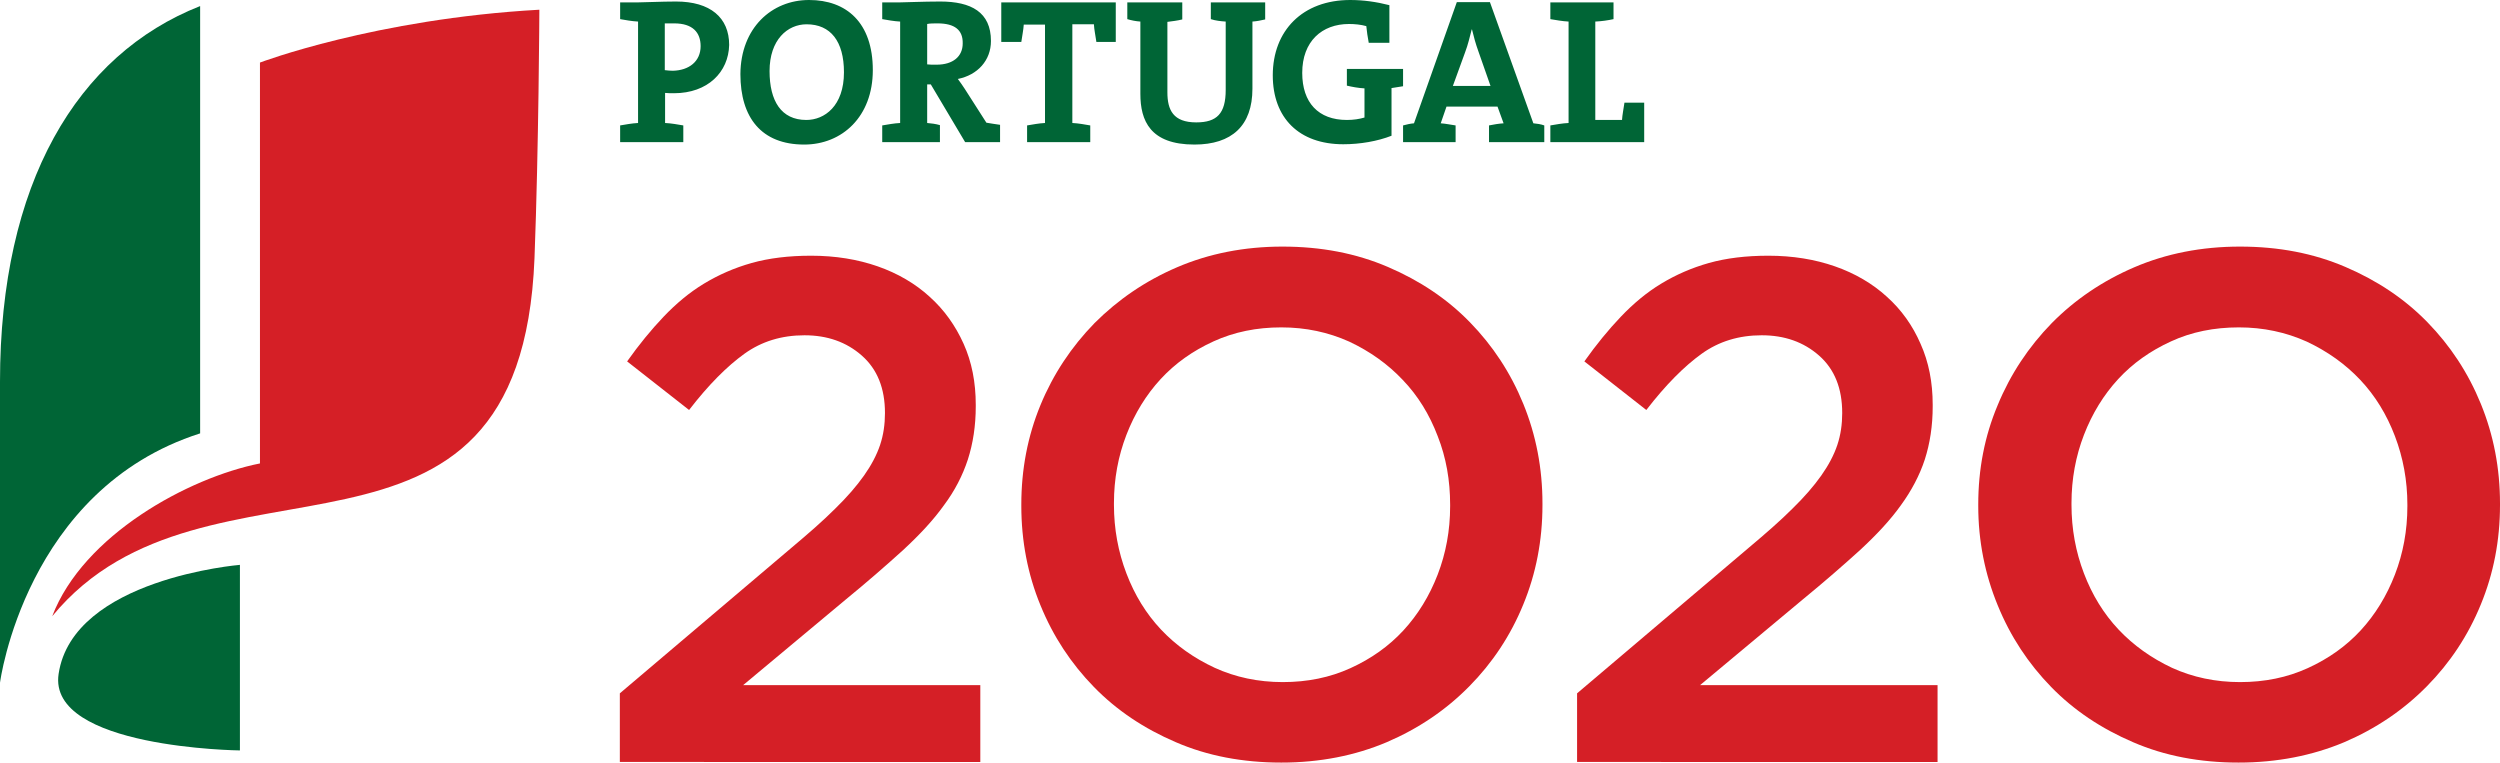
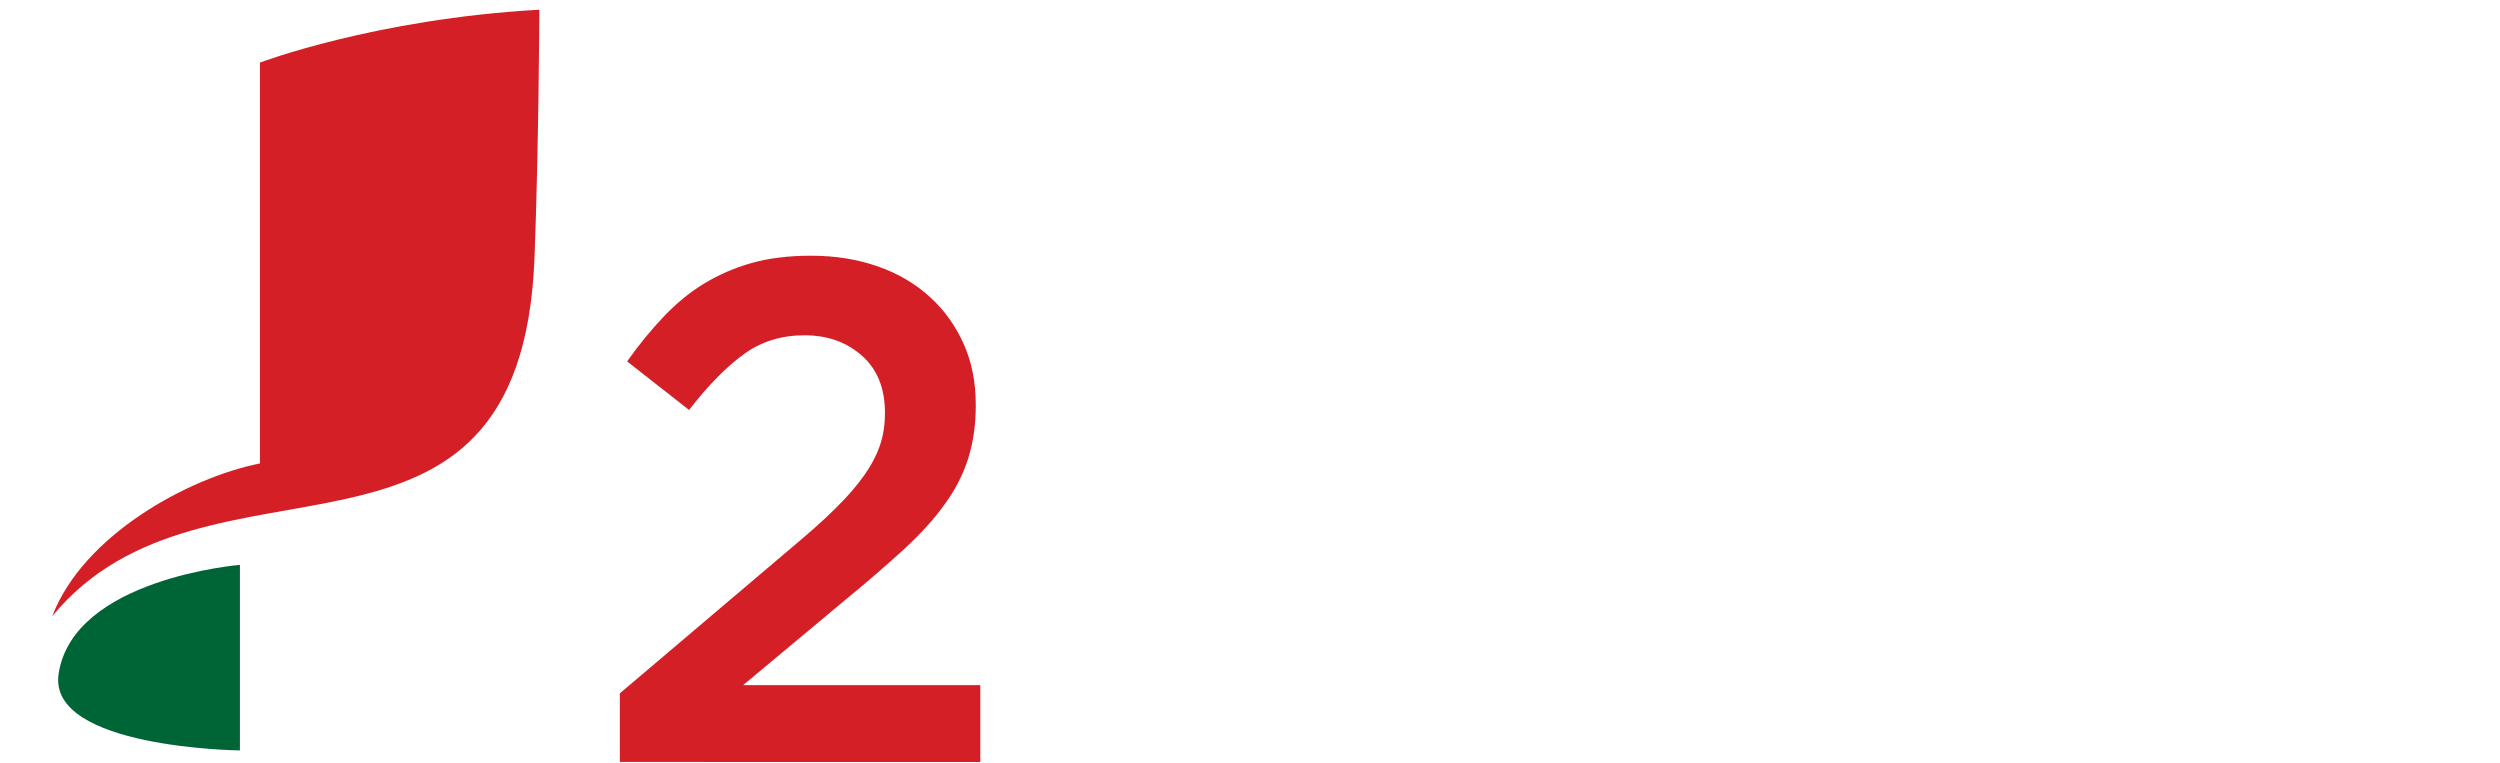
<svg xmlns="http://www.w3.org/2000/svg" version="1.1" id="Layer_1" x="0px" y="0px" viewBox="0 0 823.2 251.1" style="enable-background:new 0 0 823.2 251.1;" xml:space="preserve">
  <style type="text/css">
	.st0{fill:#D51F26;}
	.st1{fill:#006536;}
</style>
  <g>
    <g>
      <path class="st0" d="M204.1,228.3l56.6-48c5.6-4.7,10.4-8.9,14.3-12.8c3.9-3.8,7.1-7.5,9.5-10.9c2.4-3.4,4.2-6.8,5.3-10.1    c1.1-3.3,1.6-6.8,1.6-10.5c0-8.1-2.5-14.4-7.6-18.9c-5.1-4.5-11.4-6.7-18.9-6.7c-7.5,0-14.1,2-19.8,6.1    c-5.7,4.1-11.8,10.2-18.2,18.5l-20.4-16c3.9-5.5,7.9-10.4,12-14.7c4.1-4.3,8.5-8,13.3-10.9c4.8-2.9,10-5.2,15.7-6.8    c5.7-1.6,12.2-2.4,19.6-2.4c8,0,15.3,1.2,21.9,3.5c6.6,2.3,12.4,5.7,17.1,10c4.8,4.3,8.5,9.5,11.2,15.5c2.7,6,4,12.7,4,20.1v0.5    c0,6.4-0.9,12.2-2.6,17.5c-1.7,5.2-4.3,10.3-7.9,15.1c-3.5,4.9-8,9.7-13.4,14.7c-5.4,4.9-11.7,10.4-18.9,16.3l-33.8,28.2h78.1    v25.3H204.1V228.3z" />
-       <path class="st0" d="M421.9,251.1c-12.7,0-24.3-2.2-34.7-6.7c-10.5-4.5-19.5-10.5-27-18.2c-7.5-7.7-13.4-16.6-17.6-26.9    c-4.2-10.2-6.3-21.2-6.3-32.7v-0.5c0-11.6,2.1-22.5,6.3-32.7c4.2-10.2,10.2-19.2,17.8-27c7.7-7.7,16.7-13.9,27.2-18.4    c10.5-4.5,22.1-6.8,34.7-6.8c12.7,0,24.2,2.2,34.7,6.7c10.5,4.5,19.5,10.5,27,18.2c7.5,7.7,13.4,16.6,17.6,26.9    c4.2,10.3,6.3,21.2,6.3,32.8v0.5c0,11.6-2.1,22.5-6.3,32.7c-4.2,10.3-10.2,19.3-17.8,27c-7.7,7.8-16.7,13.9-27.2,18.4    C446.2,248.8,434.6,251.1,421.9,251.1 M422.4,224.6c8.1,0,15.5-1.5,22.3-4.6c6.8-3.1,12.6-7.2,17.4-12.4    c4.8-5.2,8.6-11.4,11.3-18.4c2.7-7,4.1-14.5,4.1-22.5v-0.5c0-8-1.3-15.5-4.1-22.6c-2.7-7.1-6.5-13.3-11.5-18.5    c-4.9-5.2-10.8-9.4-17.6-12.6c-6.9-3.1-14.3-4.7-22.4-4.7c-8.1,0-15.5,1.5-22.3,4.6c-6.8,3.1-12.6,7.2-17.4,12.4    c-4.8,5.2-8.6,11.4-11.3,18.4c-2.7,7-4.1,14.5-4.1,22.5v0.5c0,8,1.4,15.5,4.1,22.6c2.7,7.1,6.5,13.3,11.4,18.5    c4.9,5.2,10.8,9.4,17.7,12.6C406.8,223,414.3,224.6,422.4,224.6" />
-       <path class="st0" d="M519.3,228.3l56.6-48c5.6-4.7,10.4-8.9,14.3-12.8c3.9-3.8,7.1-7.5,9.5-10.9c2.4-3.4,4.2-6.8,5.3-10.1    c1.1-3.3,1.6-6.8,1.6-10.5c0-8.1-2.5-14.4-7.6-18.9c-5.1-4.5-11.4-6.7-18.9-6.7c-7.5,0-14.1,2-19.8,6.1    c-5.7,4.1-11.8,10.2-18.2,18.5l-20.4-16c3.9-5.5,7.9-10.4,12-14.7c4.1-4.3,8.5-8,13.3-10.9c4.8-2.9,10-5.2,15.7-6.8    c5.7-1.6,12.2-2.4,19.6-2.4c8,0,15.3,1.2,21.9,3.5c6.6,2.3,12.4,5.7,17.1,10c4.8,4.3,8.5,9.5,11.1,15.5c2.7,6,4,12.7,4,20.1v0.5    c0,6.4-0.9,12.2-2.6,17.5c-1.7,5.2-4.4,10.3-7.9,15.1c-3.5,4.9-8,9.7-13.4,14.7c-5.4,4.9-11.7,10.4-18.9,16.3l-33.8,28.2h78.2    v25.3H519.3V228.3z" />
-       <path class="st0" d="M737.1,251.1c-12.7,0-24.3-2.2-34.7-6.7c-10.5-4.5-19.5-10.5-27-18.2c-7.5-7.7-13.4-16.6-17.6-26.9    c-4.2-10.2-6.4-21.2-6.4-32.7v-0.5c0-11.6,2.1-22.5,6.4-32.7c4.2-10.2,10.2-19.2,17.8-27c7.6-7.7,16.7-13.9,27.2-18.4    c10.5-4.5,22.1-6.8,34.8-6.8c12.7,0,24.2,2.2,34.7,6.7c10.5,4.5,19.5,10.5,27,18.2c7.5,7.7,13.4,16.6,17.6,26.9    c4.2,10.3,6.3,21.2,6.3,32.8v0.5c0,11.6-2.1,22.5-6.3,32.7c-4.2,10.3-10.2,19.3-17.8,27c-7.7,7.8-16.7,13.9-27.2,18.4    C761.4,248.8,749.8,251.1,737.1,251.1 M737.6,224.6c8.1,0,15.5-1.5,22.3-4.6c6.8-3.1,12.6-7.2,17.4-12.4    c4.8-5.2,8.6-11.4,11.3-18.4c2.7-7,4.1-14.5,4.1-22.5v-0.5c0-8-1.4-15.5-4.1-22.6c-2.7-7.1-6.5-13.3-11.4-18.5    c-4.9-5.2-10.8-9.4-17.6-12.6c-6.9-3.1-14.3-4.7-22.4-4.7c-8.1,0-15.6,1.5-22.3,4.6c-6.8,3.1-12.6,7.2-17.4,12.4    c-4.8,5.2-8.6,11.4-11.3,18.4c-2.7,7-4.1,14.5-4.1,22.5v0.5c0,8,1.4,15.5,4.1,22.6c2.7,7.1,6.5,13.3,11.4,18.5    c4.9,5.2,10.8,9.4,17.6,12.6C722,223,729.5,224.6,737.6,224.6" />
    </g>
    <g>
-       <path class="st1" d="M221.9,30.7c-0.8,0-1.9,0-2.9-0.1v9.9c2.1,0.1,4.2,0.5,6,0.8v5.5h-20.8v-5.5c1.8-0.3,3.9-0.7,5.9-0.8V7.1    c-2-0.1-4.2-0.5-5.9-0.8V0.8h5.4c2.2,0,8.2-0.3,13-0.3c11.3,0,17.5,5.3,17.5,14.3C239.9,23.7,233.1,30.7,221.9,30.7z M222,7.7    c-1.1,0-2,0-3.1,0v15.4c0.9,0.1,1.8,0.2,2.6,0.2c5.4-0.1,9.2-3.1,9.2-8.1C230.7,10.7,228.1,7.7,222,7.7z M264.8,47.6    c-14.1,0-21-8.9-21-23.2C243.9,9.2,254.1,0,266.4,0c12.3,0,21,7.4,21,23.1C287.4,38.4,277.3,47.6,264.8,47.6z M265.6,8    c-6.3,0-12.2,5.1-12.2,15.4c0,9.8,3.8,16.1,12.1,16.1c6,0,12.4-4.6,12.4-15.7C277.9,13.6,273.5,8,265.6,8z M317.8,46.8l-11.3-19    h-1.2v12.7c1.3,0.1,2.8,0.3,4.2,0.7v5.6h-19v-5.5c1.8-0.3,3.9-0.7,5.9-0.8V7.1c-2-0.1-4.2-0.5-5.9-0.8V0.8h5.3    c1.8,0,8.2-0.3,13.8-0.3c10.2,0,16.7,3.5,16.7,13c0,6.4-4.4,11.2-10.9,12.5c0.8,1.1,1.6,2.2,2.3,3.3l7.1,11.1    c1.3,0.2,2.9,0.5,4.5,0.7v5.7H317.8z M308.7,7.7c-1.2,0-2.5,0-3.4,0.2v13.3c0.6,0.1,1.8,0.1,3.1,0.1c5.4,0,8.6-2.7,8.6-7    C317.1,9.9,314.4,7.7,308.7,7.7z M361,13.7c-0.3-2.1-0.7-3.9-0.8-5.7h-7.1v32.5c2,0.1,4.2,0.5,5.9,0.8v5.5h-20.8v-5.5    c1.8-0.3,3.9-0.7,5.9-0.8V8.1h-7c-0.1,1.7-0.5,3.6-0.8,5.7h-6.6v-13h37.7v13H361z M412.4,7.1v22.1c0,12.2-6.8,18.4-19.1,18.4    c-14.6,0-17.8-7.9-17.8-16.7V7.1c-1.5-0.1-3-0.4-4.3-0.8V0.8h18.1v5.6c-1.6,0.4-3.3,0.6-4.9,0.8v23.2c0,5.8,1.9,9.9,9.5,9.9    c6.8,0,9.7-2.9,9.7-10.7V7.1c-1.6-0.1-3.4-0.3-4.9-0.8V0.8h17.9v5.6C415.3,6.7,413.9,7,412.4,7.1z M458.2,29v15.7    c-4.6,1.8-10.3,2.8-15.9,2.8c-14.5,0-23.2-8.6-23.2-22.7c0-14.7,9.8-24.8,25.5-24.8c4.3,0,8.6,0.6,12.9,1.7v12.4h-6.8    c-0.4-2-0.6-3.7-0.8-5.5c-1.8-0.5-3.8-0.7-5.7-0.7c-8.9,0-15.4,5.7-15.4,16.1c0,9.8,5.3,15.5,14.7,15.5c2.2,0,4.1-0.3,5.8-0.8    v-9.6c-2-0.1-4.1-0.5-5.8-0.9v-5.5H462v5.7C460.8,28.6,459.5,28.8,458.2,29z M490.3,46.8v-5.5c1.4-0.3,3.3-0.6,4.8-0.7l-2-5.5    h-16.8l-1.9,5.5c1.6,0.1,3.4,0.5,4.9,0.7v5.5h-17.3v-5.5c1.1-0.3,2.4-0.6,3.6-0.7l14.1-39.9h10.9l14.3,39.9    c1.2,0.1,2.5,0.3,3.6,0.7v5.5H490.3z M486.8,16.9c-0.9-2.5-1.5-4.7-2.1-7.2h-0.1c-0.6,2.3-1.2,5-2.2,7.6l-4,11h12.4L486.8,16.9z     M510.5,46.8v-5.5c1.8-0.3,3.9-0.7,6-0.8V7.1c-2-0.1-4.2-0.5-6-0.8V0.8h20.8v5.5c-1.8,0.4-3.9,0.7-6,0.8v32.4h8.8    c0.1-1.7,0.5-3.6,0.8-5.7h6.5v13H510.5z" />
-     </g>
+       </g>
    <g>
-       <path class="st1" d="M65.9,2C25.3,18,0,60.4,0,125.7v99.1c0,0,8.3-63.7,65.9-82.1V2z" />
      <path class="st0" d="M85.6,152.6c-23.6,4.7-58.2,23.6-68.4,50.3C67.9,141.3,171.4,200.8,176,85c1.4-36.7,1.6-81.8,1.6-81.8    c-54,3-92,17.4-92,17.4V152.6z" />
      <path class="st1" d="M79,186c0,0-55,4.5-59.7,35.9C15.6,246.4,79,247.1,79,247.1V186z" />
    </g>
  </g>
</svg>